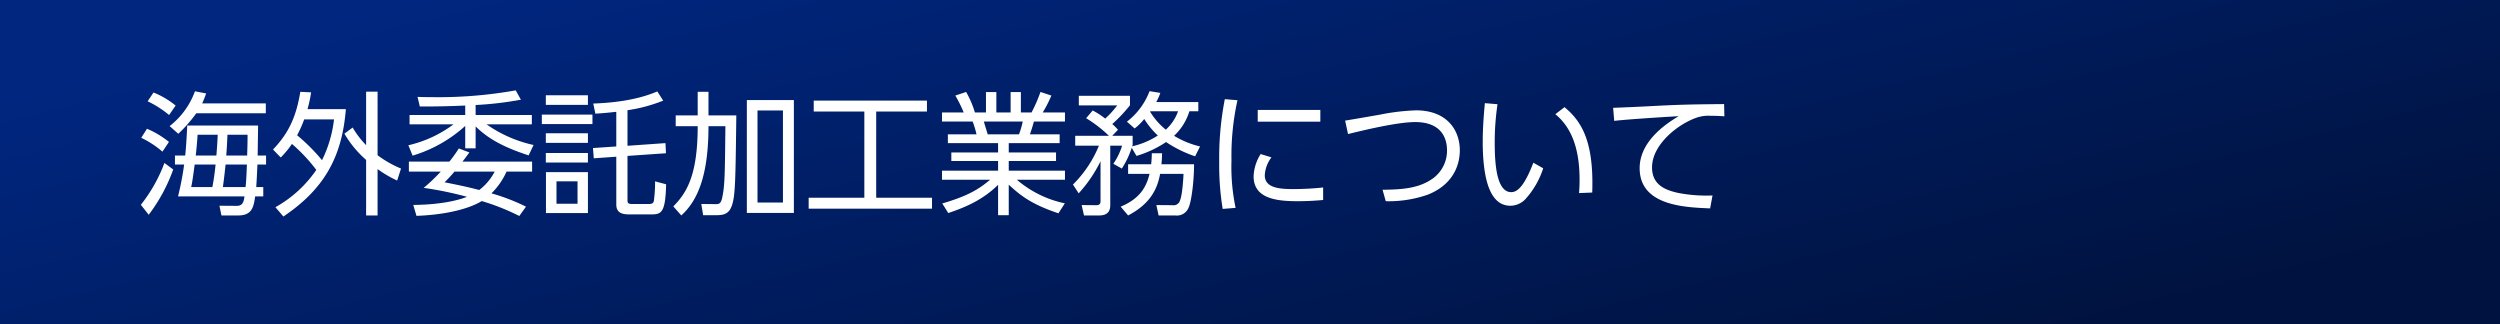
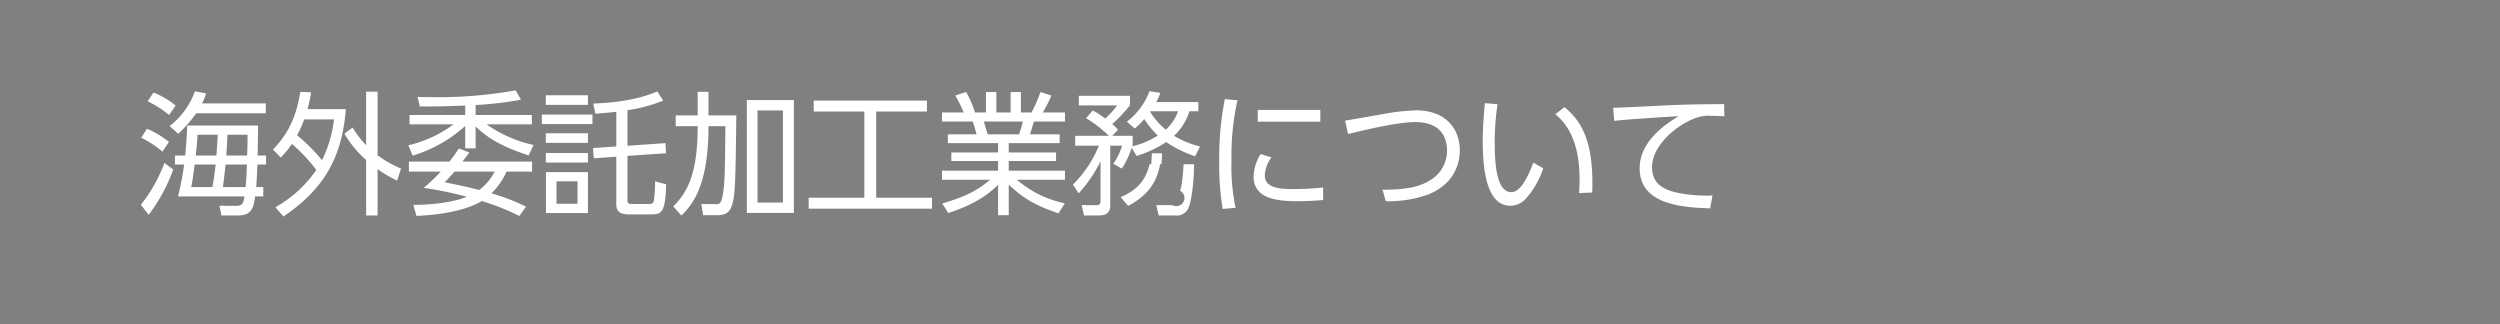
<svg xmlns="http://www.w3.org/2000/svg" width="563" height="73" viewBox="0 0 563 73">
  <rect x="0" y="0" width="563" height="73" fill="#808080" stroke="none" />
  <defs>
    <linearGradient id="a" x1="0.045" y1="0.243" x2="0.967" y2="0.736" gradientUnits="objectBoundingBox">
      <stop offset="0" stop-color="#00267f" />
      <stop offset="1" stop-color="#001340" />
    </linearGradient>
  </defs>
  <g transform="translate(12 -2243.501)">
-     <rect width="563" height="73" transform="translate(-12 2243.501)" fill="url(#a)" />
-     <path d="M-152.97-10.98c0-.96.09-5.67.09-6.75h-15.96c-.12,2.88-.3,5.37-.45,6.75h-2.31v2.04h2.07a64.78,64.78,0,0,1-1.38,7.17h14.97c-.18,1.29-.42,2.13-1.77,2.13l-3.87-.03.45,2.19h3.78c3.21,0,3.48-2.07,3.81-4.29h1.83v-2.1h-1.59c.06-.63.21-3.54.27-5.07h1.95v-2.04Zm-7.83,7.11c.24-1.86.36-2.79.6-5.07h4.8c-.06,1.62-.12,3.48-.3,5.07Zm.75-7.11c.12-1.59.18-2.4.27-4.68h4.53c0,1.17,0,1.77-.09,4.68Zm-6.87,0c.24-2.07.36-3.78.42-4.68h4.53c-.06,1.47-.15,2.88-.3,4.68Zm-1.02,7.11c.3-1.5.36-2.01.78-5.07h4.71c-.24,2.28-.42,3.42-.72,5.07Zm-2.91-12a31.144,31.144,0,0,0,4.05-4.62h15.66v-2.22h-14.34a19.531,19.531,0,0,0,.9-2.25l-2.52-.48a17.358,17.358,0,0,1-5.7,7.83Zm-.6-6.36a18.9,18.9,0,0,0-4.98-2.94l-1.32,1.98a23.2,23.2,0,0,1,4.83,3.09Zm-1.5,8.19a20.994,20.994,0,0,0-4.95-2.97l-1.29,2.04a21.783,21.783,0,0,1,4.77,3.12Zm-4.56,16.41a38.147,38.147,0,0,0,5.52-10.2l-1.98-1.47A34.413,34.413,0,0,1-179.28.12Zm29.73-12.9a19.94,19.94,0,0,0,2.52-3.06,37.42,37.42,0,0,1,5.49,5.85,27.036,27.036,0,0,1-9.21,8.4l1.8,2.1c9.12-6.15,13.2-13.29,14.07-24.18h-8.64a29.294,29.294,0,0,0,.81-3.78l-2.43-.12c-.84,5.07-2.31,9-6.15,12.99Zm12-8.58a27.729,27.729,0,0,1-2.7,9.18,42.278,42.278,0,0,0-5.61-5.61,25.7,25.7,0,0,0,1.59-3.57Zm15.09,11.07a24.515,24.515,0,0,1-5.28-3V-25.35h-2.58v12.03a19.744,19.744,0,0,1-3.03-3.96l-1.86,1.38a23.607,23.607,0,0,0,4.89,5.91V2.52h2.58V-7.92a25.917,25.917,0,0,0,4.41,2.58Zm16.8-14.31a76.979,76.979,0,0,0,10.2-1.2l-1.17-2.1a99.286,99.286,0,0,1-18.69,1.53c-1.59,0-2.61-.03-3.42-.06l.51,2.16c1.68,0,4.62.03,10.23-.21v2.13h-12.54V-18h9.9a27,27,0,0,1-10.17,4.71l.96,2.34a30.8,30.8,0,0,0,11.85-6.69v5.04h2.34v-4.92c2.34,2.25,5.34,4.38,11.94,6.51l1.11-2.34A29.143,29.143,0,0,1-101.43-18h10.2v-2.1h-12.66ZM-92.55.54a45.212,45.212,0,0,0-7.77-3,16.149,16.149,0,0,0,3.39-4.89h5.76V-9.6h-15.69c.42-.51.75-.96,1.56-2.07l-2.37-.9A31.957,31.957,0,0,1-109.8-9.6h-9.12v2.25h7.17a39.273,39.273,0,0,1-3.84,3.66,78.747,78.747,0,0,1,9.75,2.01c-.81.33-4.59,1.77-12.09,1.83l.72,2.46c6.72-.24,11.91-1.62,14.7-3.33a50.914,50.914,0,0,1,8.46,3.36ZM-99.6-7.35a12.29,12.29,0,0,1-3.48,4.14c-2.52-.69-5.4-1.26-7.8-1.74a30.192,30.192,0,0,0,2.22-2.4ZM-80.94-.12h-4.74V-5.16h4.74Zm-7.14-24.42v2.16h9.48v-2.16Zm18.39,3.36a34.977,34.977,0,0,0,8.04-2.16l-1.32-2.07c-4.83,2.07-10.41,2.58-14.43,2.73l.48,2.28c1.8-.12,2.79-.21,4.71-.42v7.8l-5.25.36.18,2.31,5.07-.36V.06c0,1.92,1.38,2.22,2.91,2.22h5.07c2.22,0,3.09-.51,3.24-6.78l-2.49-.66a30.029,30.029,0,0,1-.27,4.38c-.09.42-.27.72-1.08.72h-3.84c-1.02,0-1.02-.39-1.02-.9v-9.93l8.67-.6-.12-2.28-8.55.6Zm-18.39,9.63v2.16h9.48v-2.16Zm0-4.44v2.16h9.48v-2.16Zm.03,8.76V1.98h9.45V-7.23Zm-.93-12.96v2.13h11.4v-2.13Zm35.1.18h-4.95v2.43h4.95c0,11.16-2.55,15.09-5.49,18.06l1.8,2.04c3.6-3.27,6.12-8.79,6.12-20.1h3.81c-.12,10.8-.12,13.17-.69,15.96-.3,1.5-.75,1.59-1.44,1.59l-3.3-.03.42,2.52h3.06c1.95,0,2.88-.57,3.45-2.28.75-2.28.78-6.15.96-20.19h-6.27v-5.31h-2.43Zm11.07-3.45V1.95h10.59V-23.46ZM-34.68-.39h-5.73V-21.12h5.73Zm6.93-22.95v2.46h11.4V-1.47H-28.89V.99H-1.11V-1.47H-13.68V-20.88H-2.25v-2.46ZM28.8-.21A24.171,24.171,0,0,1,18-5.52H28.83V-7.56H16.17V-9.75H26.82v-1.92H16.17v-2.1H27.63v-1.98H20.94c.48-1.41.51-1.53.9-2.88h6.99v-2.04H23.82a26.962,26.962,0,0,0,1.95-3.81l-2.46-.81a32.315,32.315,0,0,1-2.01,4.62H18.9v-4.59H16.59v4.59H13.38v-4.59H11.04v4.59H8.55a21.874,21.874,0,0,0-1.98-4.62l-2.43.81a30.867,30.867,0,0,1,1.89,3.81H1.14v2.04h6.9a20.626,20.626,0,0,1,.87,2.88H2.46v1.98H13.77v2.1H3.24v1.92H13.77v2.19H1.14v2.04H11.97C9.45-3.39,6.93-1.86,1.2-.18L2.55,1.98C6.39.69,10.35-.99,13.77-4.38V2.46h2.4V-4.41C18.96-1.83,21.39.03,27.36,2.04ZM11.43-15.75c-.18-.63-.63-2.04-.87-2.88h8.76a19.192,19.192,0,0,1-.84,2.88Zm33.09-1.32a12.2,12.2,0,0,0,2.16-2.13,18.8,18.8,0,0,0,3.06,3.72,17.771,17.771,0,0,1-5.79,2.43,2.988,2.988,0,0,0,.12-.33v-2.04H39.48l1.29-1.35a10.13,10.13,0,0,0-1.29-1.29,34.37,34.37,0,0,0,3.99-4.23v-2.13H31.95v2.16h8.64a20.245,20.245,0,0,1-2.7,2.97,16.467,16.467,0,0,0-2.82-1.83L33.6-19.38a29.307,29.307,0,0,1,5.13,3.96H31.14v2.22h5.34a26.342,26.342,0,0,1-5.85,8.76l1.29,1.98a30.673,30.673,0,0,0,4.92-7.23V-.63c0,.78-.6.84-1.02.84L32.58.18l.54,2.34h3.42c1.59,0,2.49-.69,2.49-2.31V-13.2H41.7a14.77,14.77,0,0,1-1.98,4.08l1.92,1.08a19.885,19.885,0,0,0,2.22-4.68l1.08,1.83a24.507,24.507,0,0,0,6.66-3.12,27.137,27.137,0,0,0,6.54,3.21l1.11-2.22a19.993,19.993,0,0,1-5.85-2.4,12.545,12.545,0,0,0,3.45-5.52h2.01v-2.07H49.38a12.576,12.576,0,0,0,.93-2.07l-2.43-.39a15.633,15.633,0,0,1-5.1,6.87Zm9.78-3.87a10.1,10.1,0,0,1-2.76,4.14A15.626,15.626,0,0,1,48-20.85l.06-.09ZM50.55-9c.09-.78.12-1.35.15-2.49H48.39A24.06,24.06,0,0,1,48.24-9H43.05v2.16h4.83c-.69,2.76-2.01,5.52-6.51,7.38l1.68,1.98c4.71-2.46,6.54-5.64,7.2-9.36h5.28c-.03.75-.24,4.65-.78,5.94A1.5,1.5,0,0,1,53.04.21L49.41.18l.51,2.34H53.7A2.807,2.807,0,0,0,56.67.75C57.27-.45,57.9-5.01,57.9-9ZM64.83-23.67A68.659,68.659,0,0,0,63.57-9.42a59.884,59.884,0,0,0,.78,10.47L67.26.81a44.583,44.583,0,0,1-.93-10.65,57.663,57.663,0,0,1,1.35-13.59Zm7.41,2.43v2.64h14.1v-2.64Zm.66,9.93a10.048,10.048,0,0,0-1.59,5.04c0,5.16,5.55,5.58,9.99,5.58,2.55,0,4.65-.18,5.67-.27V-3.78a64.388,64.388,0,0,1-6.87.36c-3.21,0-6.27-.36-6.27-3.09a7.239,7.239,0,0,1,1.5-4.05ZM101.07-.69a26.54,26.54,0,0,0,9.54-1.5c6.39-2.58,7.14-7.65,7.14-9.96,0-4.5-2.85-9-9.87-9a49.336,49.336,0,0,0-8.22.99c-1.23.21-7.05,1.23-7.74,1.32l.66,3.03c5.07-1.26,11.52-2.7,15.12-2.7,5.85,0,7.17,3.57,7.17,6.39a7.721,7.721,0,0,1-3.18,6.3c-2.94,2.1-6.39,2.52-11.34,2.55Zm22.32-22.08c-.18,2.04-.48,5.31-.48,8.58,0,7.8,1.35,14.52,6.21,14.52a4.688,4.688,0,0,0,3.36-1.44,19.016,19.016,0,0,0,4.05-6.99l-2.22-1.26c-2.07,5.4-3.63,6.63-4.98,6.63-3.36,0-3.72-6.57-3.72-11.22a58.831,58.831,0,0,1,.63-8.58ZM147.57-2.64c.42-12-2.67-16.23-6.24-19.23l-2.07,1.59c3.12,2.55,5.46,6.87,5.46,14.7,0,1.38-.06,2.28-.12,3.06Zm29.7-19.92c-7.38.06-10.14.12-16.86.48-1.53.09-6.33.3-8.13.36l.24,2.94c3.27-.39,13.65-1.02,14.52-1.05-3.54,2.07-8.79,6-8.79,11.7,0,8.4,9.96,8.82,15.87,9.06l.54-2.91a33.472,33.472,0,0,1-7.56-.54c-3.18-.66-6.06-1.89-6.06-5.79,0-5.16,5.88-9.81,10.2-11.25a8.33,8.33,0,0,1,3.03-.36c1.17,0,2.04.03,3.06.12Z" transform="translate(199 2289.501)" fill="#fff" />
+     <path d="M-152.97-10.98c0-.96.09-5.67.09-6.75h-15.96c-.12,2.88-.3,5.37-.45,6.75h-2.31v2.04h2.07a64.78,64.78,0,0,1-1.38,7.17h14.97c-.18,1.29-.42,2.13-1.77,2.13l-3.87-.03.45,2.19h3.78c3.21,0,3.48-2.07,3.81-4.29h1.83v-2.1h-1.59c.06-.63.21-3.54.27-5.07h1.95v-2.04Zm-7.83,7.11c.24-1.86.36-2.79.6-5.07h4.8c-.06,1.62-.12,3.48-.3,5.07Zm.75-7.11c.12-1.59.18-2.4.27-4.68h4.53c0,1.17,0,1.77-.09,4.68Zm-6.87,0c.24-2.07.36-3.78.42-4.68h4.53c-.06,1.47-.15,2.88-.3,4.68Zm-1.02,7.11c.3-1.5.36-2.01.78-5.07h4.71c-.24,2.28-.42,3.42-.72,5.07Zm-2.91-12a31.144,31.144,0,0,0,4.05-4.62h15.66v-2.22h-14.34a19.531,19.531,0,0,0,.9-2.25l-2.52-.48a17.358,17.358,0,0,1-5.7,7.83Zm-.6-6.36a18.9,18.9,0,0,0-4.98-2.94l-1.32,1.98a23.2,23.2,0,0,1,4.83,3.09Zm-1.5,8.19a20.994,20.994,0,0,0-4.95-2.97l-1.29,2.04a21.783,21.783,0,0,1,4.77,3.12Zm-4.56,16.41a38.147,38.147,0,0,0,5.52-10.2l-1.98-1.47A34.413,34.413,0,0,1-179.28.12Zm29.73-12.9a19.94,19.94,0,0,0,2.52-3.06,37.42,37.42,0,0,1,5.49,5.85,27.036,27.036,0,0,1-9.21,8.4l1.8,2.1c9.12-6.15,13.2-13.29,14.07-24.18h-8.64a29.294,29.294,0,0,0,.81-3.78l-2.43-.12c-.84,5.07-2.31,9-6.15,12.99Zm12-8.58a27.729,27.729,0,0,1-2.7,9.18,42.278,42.278,0,0,0-5.61-5.61,25.7,25.7,0,0,0,1.59-3.57Zm15.09,11.07a24.515,24.515,0,0,1-5.28-3V-25.35h-2.58v12.03a19.744,19.744,0,0,1-3.03-3.96l-1.86,1.38a23.607,23.607,0,0,0,4.89,5.91V2.52h2.58V-7.92a25.917,25.917,0,0,0,4.41,2.58Zm16.8-14.31a76.979,76.979,0,0,0,10.2-1.2l-1.17-2.1a99.286,99.286,0,0,1-18.69,1.53c-1.59,0-2.61-.03-3.42-.06l.51,2.16c1.68,0,4.62.03,10.23-.21v2.13h-12.54V-18h9.9a27,27,0,0,1-10.17,4.71l.96,2.34a30.8,30.8,0,0,0,11.85-6.69v5.04h2.34v-4.92c2.34,2.25,5.34,4.38,11.94,6.51l1.11-2.34A29.143,29.143,0,0,1-101.43-18h10.2v-2.1h-12.66ZM-92.55.54a45.212,45.212,0,0,0-7.77-3,16.149,16.149,0,0,0,3.39-4.89h5.76V-9.6h-15.69c.42-.51.75-.96,1.56-2.07l-2.37-.9A31.957,31.957,0,0,1-109.8-9.6h-9.12v2.25h7.17a39.273,39.273,0,0,1-3.84,3.66,78.747,78.747,0,0,1,9.75,2.01c-.81.33-4.59,1.77-12.09,1.83l.72,2.46c6.72-.24,11.91-1.62,14.7-3.33a50.914,50.914,0,0,1,8.46,3.36ZM-99.6-7.35a12.29,12.29,0,0,1-3.48,4.14c-2.52-.69-5.4-1.26-7.8-1.74a30.192,30.192,0,0,0,2.22-2.4ZM-80.94-.12h-4.74V-5.16h4.74Zm-7.14-24.42v2.16h9.48v-2.16Zm18.39,3.36a34.977,34.977,0,0,0,8.04-2.16l-1.32-2.07c-4.83,2.07-10.41,2.58-14.43,2.73l.48,2.28c1.8-.12,2.79-.21,4.71-.42v7.8l-5.25.36.18,2.31,5.07-.36V.06c0,1.92,1.38,2.22,2.91,2.22h5.07c2.22,0,3.09-.51,3.24-6.78l-2.49-.66a30.029,30.029,0,0,1-.27,4.38c-.09.42-.27.72-1.08.72h-3.84c-1.02,0-1.02-.39-1.02-.9v-9.93l8.67-.6-.12-2.28-8.55.6Zm-18.39,9.63v2.16h9.48v-2.16Zm0-4.44v2.16h9.48v-2.16Zm.03,8.76V1.98h9.45V-7.23Zm-.93-12.96v2.13h11.4v-2.13Zm35.1.18h-4.95v2.43h4.95c0,11.16-2.55,15.09-5.49,18.06l1.8,2.04c3.6-3.27,6.12-8.79,6.12-20.1h3.81c-.12,10.8-.12,13.17-.69,15.96-.3,1.5-.75,1.59-1.44,1.59l-3.3-.03.42,2.52h3.06c1.95,0,2.88-.57,3.45-2.28.75-2.28.78-6.15.96-20.19h-6.27v-5.31h-2.43Zm11.07-3.45V1.95h10.59V-23.46ZM-34.68-.39h-5.73V-21.12h5.73Zm6.93-22.95v2.46h11.4V-1.47H-28.89V.99H-1.11V-1.47H-13.68V-20.88H-2.25v-2.46ZM28.8-.21A24.171,24.171,0,0,1,18-5.52H28.83V-7.56H16.17V-9.75H26.82v-1.92H16.17v-2.1H27.63v-1.98H20.94c.48-1.41.51-1.53.9-2.88h6.99v-2.04H23.82a26.962,26.962,0,0,0,1.95-3.81l-2.46-.81a32.315,32.315,0,0,1-2.01,4.62H18.9v-4.59H16.59v4.59H13.38v-4.59H11.04v4.59H8.55a21.874,21.874,0,0,0-1.98-4.62l-2.43.81a30.867,30.867,0,0,1,1.89,3.81H1.14v2.04h6.9a20.626,20.626,0,0,1,.87,2.88H2.46v1.98H13.77v2.1H3.24v1.92H13.77v2.19H1.14v2.04H11.97C9.45-3.39,6.93-1.86,1.2-.18L2.55,1.98C6.39.69,10.35-.99,13.77-4.38V2.46h2.4V-4.41C18.96-1.83,21.39.03,27.36,2.04ZM11.43-15.75c-.18-.63-.63-2.04-.87-2.88h8.76a19.192,19.192,0,0,1-.84,2.88Zm33.09-1.32a12.2,12.2,0,0,0,2.16-2.13,18.8,18.8,0,0,0,3.06,3.72,17.771,17.771,0,0,1-5.79,2.43,2.988,2.988,0,0,0,.12-.33v-2.04H39.48l1.29-1.35a10.13,10.13,0,0,0-1.29-1.29,34.37,34.37,0,0,0,3.99-4.23v-2.13H31.95v2.16h8.64a20.245,20.245,0,0,1-2.7,2.97,16.467,16.467,0,0,0-2.82-1.83L33.6-19.38a29.307,29.307,0,0,1,5.13,3.96H31.14v2.22h5.34a26.342,26.342,0,0,1-5.85,8.76l1.29,1.98a30.673,30.673,0,0,0,4.92-7.23V-.63c0,.78-.6.84-1.02.84L32.58.18l.54,2.34h3.42c1.59,0,2.49-.69,2.49-2.31V-13.2H41.7a14.77,14.77,0,0,1-1.98,4.08l1.92,1.08a19.885,19.885,0,0,0,2.22-4.68l1.08,1.83a24.507,24.507,0,0,0,6.66-3.12,27.137,27.137,0,0,0,6.54,3.21l1.11-2.22a19.993,19.993,0,0,1-5.85-2.4,12.545,12.545,0,0,0,3.45-5.52h2.01v-2.07H49.38a12.576,12.576,0,0,0,.93-2.07l-2.43-.39a15.633,15.633,0,0,1-5.1,6.87Zm9.78-3.87a10.1,10.1,0,0,1-2.76,4.14A15.626,15.626,0,0,1,48-20.85l.06-.09ZM50.55-9c.09-.78.12-1.35.15-2.49H48.39A24.06,24.06,0,0,1,48.24-9H43.05h4.83c-.69,2.76-2.01,5.52-6.51,7.38l1.68,1.98c4.71-2.46,6.54-5.64,7.2-9.36h5.28c-.03.75-.24,4.65-.78,5.94A1.5,1.5,0,0,1,53.04.21L49.41.18l.51,2.34H53.7A2.807,2.807,0,0,0,56.67.75C57.27-.45,57.9-5.01,57.9-9ZM64.83-23.67A68.659,68.659,0,0,0,63.57-9.42a59.884,59.884,0,0,0,.78,10.47L67.26.81a44.583,44.583,0,0,1-.93-10.65,57.663,57.663,0,0,1,1.35-13.59Zm7.41,2.43v2.64h14.1v-2.64Zm.66,9.93a10.048,10.048,0,0,0-1.59,5.04c0,5.16,5.55,5.58,9.99,5.58,2.55,0,4.65-.18,5.67-.27V-3.78a64.388,64.388,0,0,1-6.87.36c-3.21,0-6.27-.36-6.27-3.09a7.239,7.239,0,0,1,1.5-4.05ZM101.07-.69a26.54,26.54,0,0,0,9.54-1.5c6.39-2.58,7.14-7.65,7.14-9.96,0-4.5-2.85-9-9.87-9a49.336,49.336,0,0,0-8.22.99c-1.23.21-7.05,1.23-7.74,1.32l.66,3.03c5.07-1.26,11.52-2.7,15.12-2.7,5.85,0,7.17,3.57,7.17,6.39a7.721,7.721,0,0,1-3.18,6.3c-2.94,2.1-6.39,2.52-11.34,2.55Zm22.32-22.08c-.18,2.04-.48,5.31-.48,8.58,0,7.8,1.35,14.52,6.21,14.52a4.688,4.688,0,0,0,3.36-1.44,19.016,19.016,0,0,0,4.05-6.99l-2.22-1.26c-2.07,5.4-3.63,6.63-4.98,6.63-3.36,0-3.72-6.57-3.72-11.22a58.831,58.831,0,0,1,.63-8.58ZM147.57-2.64c.42-12-2.67-16.23-6.24-19.23l-2.07,1.59c3.12,2.55,5.46,6.87,5.46,14.7,0,1.38-.06,2.28-.12,3.06Zm29.7-19.92c-7.38.06-10.14.12-16.86.48-1.53.09-6.33.3-8.13.36l.24,2.94c3.27-.39,13.65-1.02,14.52-1.05-3.54,2.07-8.79,6-8.79,11.7,0,8.4,9.96,8.82,15.87,9.06l.54-2.91a33.472,33.472,0,0,1-7.56-.54c-3.18-.66-6.06-1.89-6.06-5.79,0-5.16,5.88-9.81,10.2-11.25a8.33,8.33,0,0,1,3.03-.36c1.17,0,2.04.03,3.06.12Z" transform="translate(199 2289.501)" fill="#fff" />
  </g>
</svg>